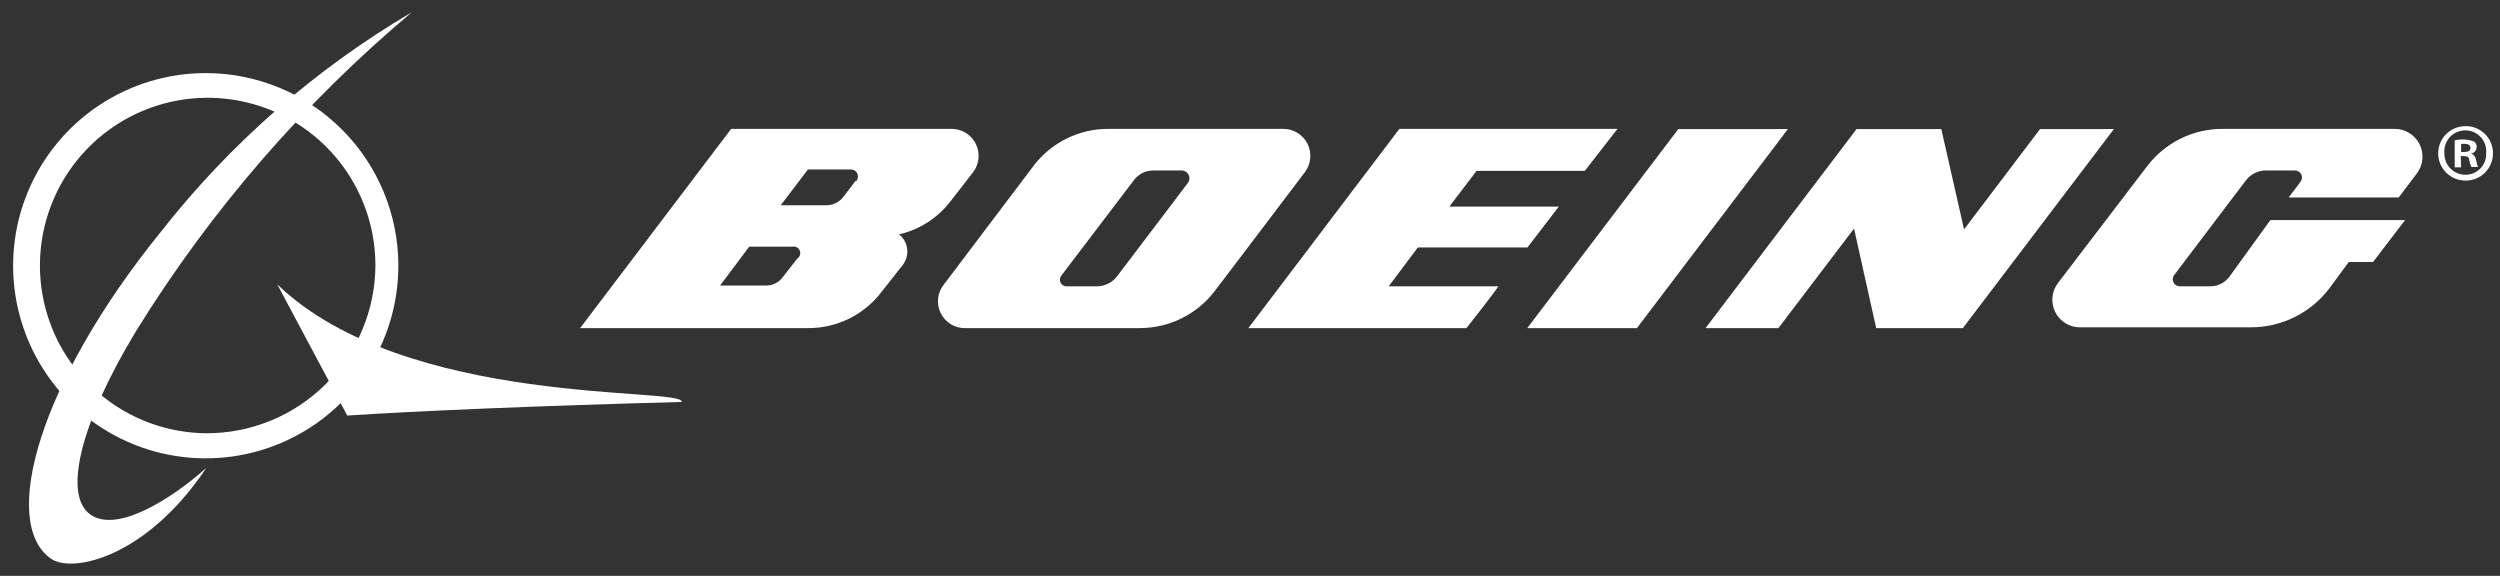
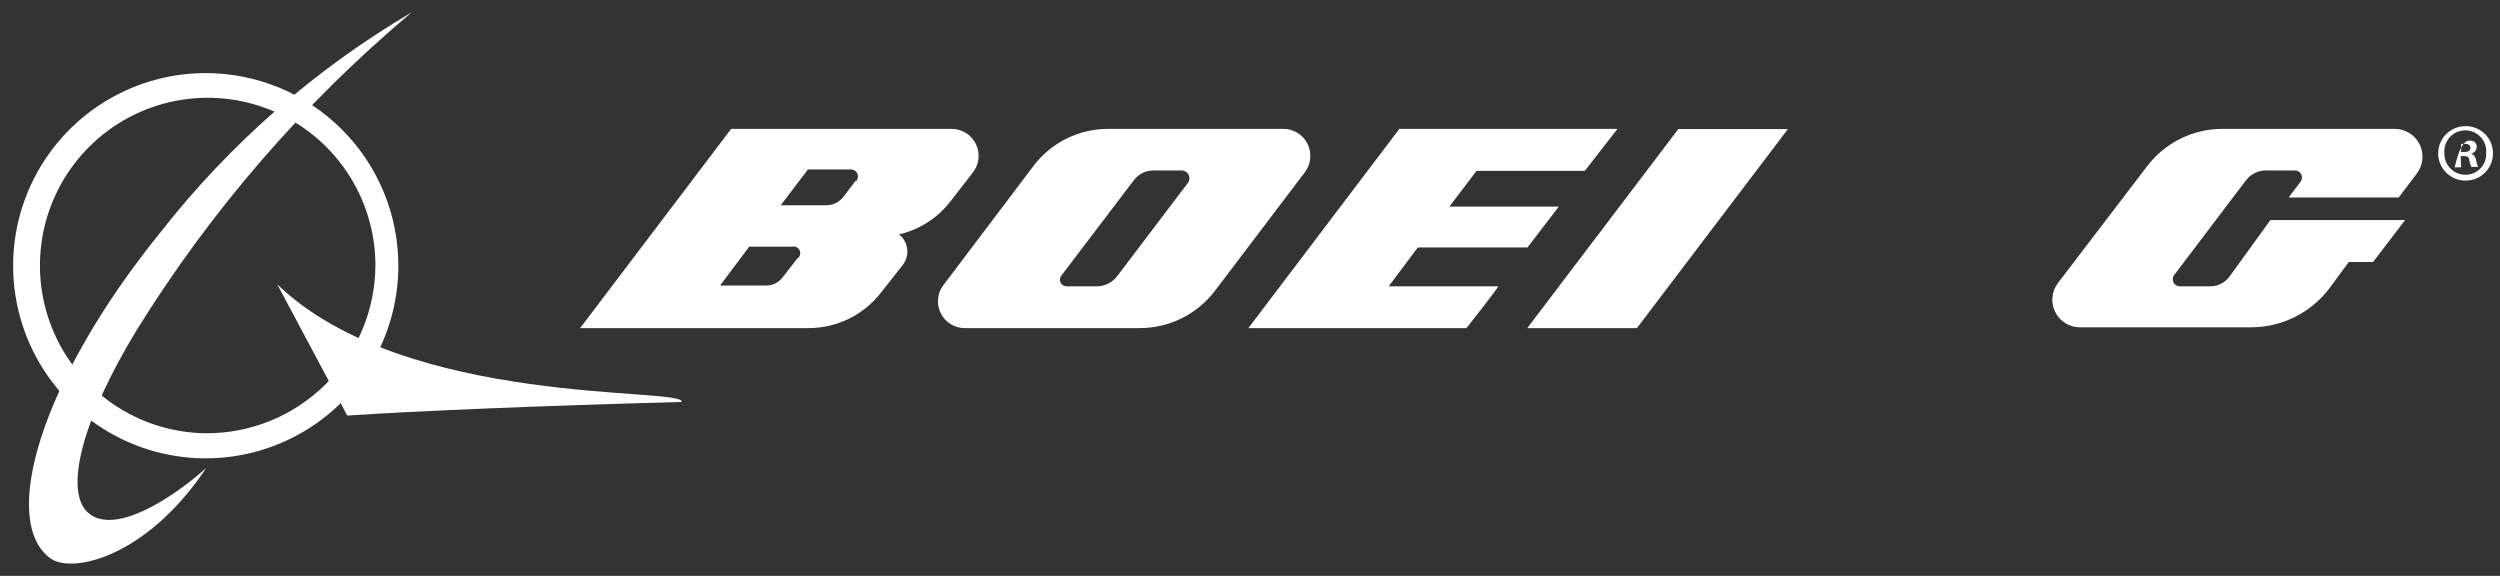
<svg xmlns="http://www.w3.org/2000/svg" width="178" height="41" viewBox="0 0 178 41" fill="none">
  <rect x="0" y="0" width="178" height="41" fill="#333333" stroke="none" />
-   <path d="M177.5 10.906C177.502 11.164 177.453 11.419 177.354 11.658C177.256 11.896 177.111 12.113 176.928 12.294C176.745 12.476 176.528 12.62 176.288 12.716C176.049 12.813 175.793 12.861 175.535 12.857C175.021 12.857 174.529 12.653 174.165 12.29C173.802 11.926 173.598 11.433 173.598 10.919C173.598 10.406 173.802 9.913 174.165 9.549C174.529 9.186 175.021 8.982 175.535 8.982C175.791 8.976 176.046 9.022 176.284 9.116C176.522 9.21 176.739 9.351 176.922 9.53C177.105 9.71 177.251 9.924 177.35 10.16C177.449 10.396 177.5 10.649 177.5 10.906ZM174.041 10.906C174.035 11.107 174.07 11.306 174.143 11.494C174.217 11.681 174.327 11.851 174.468 11.994C174.609 12.138 174.777 12.251 174.963 12.328C175.149 12.405 175.348 12.444 175.549 12.442C175.746 12.442 175.942 12.402 176.124 12.325C176.305 12.248 176.469 12.135 176.606 11.993C176.743 11.851 176.85 11.682 176.921 11.498C176.991 11.313 177.023 11.117 177.016 10.919C177.036 10.712 177.012 10.503 176.947 10.305C176.881 10.107 176.775 9.925 176.635 9.771C176.495 9.617 176.324 9.493 176.133 9.409C175.943 9.325 175.737 9.281 175.528 9.281C175.32 9.281 175.114 9.325 174.923 9.409C174.733 9.493 174.562 9.617 174.422 9.771C174.282 9.925 174.175 10.107 174.11 10.305C174.044 10.503 174.02 10.712 174.041 10.919V10.906ZM175.231 11.916H174.774V9.992C175.234 9.888 175.714 9.916 176.158 10.075C176.231 10.133 176.287 10.21 176.318 10.298C176.348 10.386 176.353 10.481 176.331 10.571C176.309 10.662 176.262 10.744 176.194 10.808C176.127 10.873 176.042 10.916 175.95 10.933C176.379 11.099 176.269 11.625 176.449 11.888H175.964C175.89 11.74 175.839 11.581 175.812 11.418C175.812 11.072 175.494 11.113 175.203 11.113L175.231 11.916ZM175.231 10.823H175.452C175.701 10.823 175.895 10.739 175.895 10.546C175.895 10.352 175.77 10.241 175.48 10.241H175.231V10.823Z" fill="white" />
+   <path d="M177.5 10.906C177.502 11.164 177.453 11.419 177.354 11.658C177.256 11.896 177.111 12.113 176.928 12.294C176.745 12.476 176.528 12.62 176.288 12.716C176.049 12.813 175.793 12.861 175.535 12.857C175.021 12.857 174.529 12.653 174.165 12.29C173.802 11.926 173.598 11.433 173.598 10.919C173.598 10.406 173.802 9.913 174.165 9.549C174.529 9.186 175.021 8.982 175.535 8.982C175.791 8.976 176.046 9.022 176.284 9.116C176.522 9.21 176.739 9.351 176.922 9.53C177.105 9.71 177.251 9.924 177.35 10.16C177.449 10.396 177.5 10.649 177.5 10.906ZM174.041 10.906C174.035 11.107 174.07 11.306 174.143 11.494C174.217 11.681 174.327 11.851 174.468 11.994C174.609 12.138 174.777 12.251 174.963 12.328C175.149 12.405 175.348 12.444 175.549 12.442C175.746 12.442 175.942 12.402 176.124 12.325C176.305 12.248 176.469 12.135 176.606 11.993C176.743 11.851 176.85 11.682 176.921 11.498C176.991 11.313 177.023 11.117 177.016 10.919C177.036 10.712 177.012 10.503 176.947 10.305C176.881 10.107 176.775 9.925 176.635 9.771C176.495 9.617 176.324 9.493 176.133 9.409C175.943 9.325 175.737 9.281 175.528 9.281C175.32 9.281 175.114 9.325 174.923 9.409C174.733 9.493 174.562 9.617 174.422 9.771C174.282 9.925 174.175 10.107 174.11 10.305C174.044 10.503 174.02 10.712 174.041 10.919V10.906ZM175.231 11.916H174.774C175.234 9.888 175.714 9.916 176.158 10.075C176.231 10.133 176.287 10.21 176.318 10.298C176.348 10.386 176.353 10.481 176.331 10.571C176.309 10.662 176.262 10.744 176.194 10.808C176.127 10.873 176.042 10.916 175.95 10.933C176.379 11.099 176.269 11.625 176.449 11.888H175.964C175.89 11.74 175.839 11.581 175.812 11.418C175.812 11.072 175.494 11.113 175.203 11.113L175.231 11.916ZM175.231 10.823H175.452C175.701 10.823 175.895 10.739 175.895 10.546C175.895 10.352 175.77 10.241 175.48 10.241H175.231V10.823Z" fill="white" />
  <path d="M14.662 5.204C11.947 5.201 9.292 6.004 7.033 7.512C4.775 9.02 3.015 11.164 1.976 13.673C0.938 16.182 0.667 18.943 1.2 21.606C1.732 24.269 3.042 26.714 4.965 28.631C6.888 30.549 9.337 31.852 12.002 32.376C14.666 32.9 17.426 32.621 19.932 31.575C22.438 30.529 24.577 28.762 26.078 26.499C27.579 24.236 28.374 21.579 28.363 18.863C28.349 15.238 26.899 11.766 24.332 9.206C21.764 6.646 18.288 5.207 14.662 5.204ZM14.662 30.848C12.307 30.824 10.012 30.104 8.065 28.778C6.119 27.453 4.607 25.581 3.721 23.399C2.835 21.217 2.614 18.822 3.085 16.515C3.557 14.207 4.7 12.091 6.371 10.431C8.042 8.771 10.166 7.643 12.477 7.187C14.787 6.732 17.181 6.97 19.357 7.871C21.533 8.772 23.394 10.296 24.706 12.252C26.018 14.208 26.722 16.508 26.73 18.863C26.727 20.443 26.412 22.007 25.803 23.465C25.194 24.922 24.304 26.246 23.183 27.359C22.062 28.473 20.732 29.354 19.27 29.953C17.808 30.551 16.242 30.856 14.662 30.848Z" fill="white" />
  <path d="M67.683 9.176H52.058L41.305 23.361H57.552C58.566 23.363 59.567 23.129 60.475 22.678C61.383 22.226 62.173 21.569 62.784 20.759L64.278 18.863C64.512 18.559 64.626 18.179 64.598 17.796C64.57 17.413 64.402 17.054 64.126 16.787L64.001 16.691C65.467 16.355 66.769 15.518 67.683 14.324L69.219 12.345C69.461 12.06 69.615 11.712 69.662 11.341C69.71 10.971 69.648 10.595 69.485 10.259C69.322 9.923 69.065 9.642 68.745 9.449C68.425 9.257 68.056 9.162 67.683 9.176ZM56.777 18.393L55.698 19.777C55.562 19.948 55.39 20.087 55.194 20.183C54.997 20.279 54.782 20.329 54.563 20.33H51.269L53.345 17.562H56.404C56.51 17.538 56.621 17.552 56.719 17.601C56.816 17.65 56.893 17.731 56.937 17.831C56.981 17.931 56.989 18.043 56.96 18.148C56.931 18.252 56.867 18.344 56.777 18.407V18.393ZM60.929 12.857L60.057 14.006C59.913 14.196 59.727 14.35 59.513 14.456C59.3 14.561 59.064 14.616 58.826 14.615H55.587L57.525 12.068H60.542C60.645 12.059 60.748 12.082 60.838 12.134C60.927 12.186 60.998 12.265 61.041 12.359C61.083 12.454 61.096 12.559 61.075 12.661C61.056 12.762 61.004 12.855 60.929 12.926V12.857Z" fill="white" />
  <path d="M91.346 9.176H78.89C77.864 9.176 76.851 9.413 75.932 9.869C75.012 10.326 74.211 10.988 73.59 11.806L67.21 20.248C66.978 20.532 66.833 20.878 66.793 21.242C66.752 21.607 66.818 21.976 66.981 22.304C67.145 22.632 67.4 22.907 67.715 23.094C68.03 23.282 68.393 23.375 68.76 23.361H81.132C82.175 23.364 83.204 23.124 84.139 22.661C85.073 22.197 85.887 21.523 86.516 20.691L92.896 12.276C93.117 11.99 93.253 11.646 93.288 11.286C93.324 10.926 93.256 10.563 93.094 10.239C92.933 9.915 92.683 9.644 92.373 9.456C92.064 9.268 91.708 9.171 91.346 9.176ZM84.578 13.023L79.541 19.666C79.377 19.881 79.169 20.057 78.929 20.181C78.69 20.306 78.426 20.376 78.157 20.386H75.928C75.842 20.385 75.758 20.36 75.685 20.314C75.612 20.268 75.553 20.203 75.514 20.126C75.476 20.049 75.459 19.963 75.466 19.877C75.474 19.791 75.504 19.708 75.555 19.639L80.731 12.83C80.891 12.614 81.1 12.439 81.34 12.319C81.581 12.199 81.846 12.137 82.115 12.138H84.163C84.263 12.143 84.361 12.175 84.444 12.231C84.528 12.287 84.594 12.364 84.637 12.456C84.68 12.547 84.697 12.648 84.686 12.748C84.676 12.848 84.639 12.943 84.578 13.023Z" fill="white" />
  <path d="M115.164 9.176H99.636L88.883 23.361H104.411C104.411 23.361 106.764 20.386 106.667 20.386H98.875L100.951 17.618H108.756L110.985 14.712H103.193L105.13 12.165H112.839L115.164 9.176Z" fill="white" />
  <path d="M119.496 9.189H127.301L116.548 23.361H108.742L119.496 9.189Z" fill="white" />
-   <path d="M139.757 23.361H133.585L132.007 16.275L126.623 23.361H121.434L132.187 9.189H138.221L139.84 16.331L145.251 9.189H150.51L139.757 23.361Z" fill="white" />
  <path d="M162.954 14.061H170.787L172.074 12.359C172.299 12.065 172.438 11.715 172.473 11.346C172.509 10.978 172.441 10.607 172.277 10.276C172.113 9.945 171.859 9.666 171.544 9.471C171.229 9.277 170.866 9.174 170.497 9.176H158.249C157.206 9.173 156.176 9.413 155.242 9.877C154.308 10.34 153.494 11.015 152.865 11.847L146.526 20.151C146.304 20.443 146.168 20.792 146.134 21.157C146.099 21.523 146.168 21.891 146.332 22.22C146.497 22.548 146.75 22.824 147.063 23.016C147.376 23.208 147.737 23.309 148.104 23.306H160.241C161.326 23.309 162.397 23.061 163.369 22.581C164.342 22.1 165.19 21.401 165.846 20.538L167.23 18.656H168.96L171.244 15.667H161.653L158.719 19.721C158.557 19.933 158.347 20.103 158.106 20.219C157.866 20.334 157.602 20.391 157.335 20.386H155.204C155.11 20.387 155.018 20.362 154.938 20.313C154.858 20.265 154.793 20.194 154.751 20.11C154.709 20.027 154.692 19.933 154.701 19.839C154.71 19.746 154.745 19.657 154.802 19.583L159.909 12.843C160.071 12.628 160.28 12.453 160.52 12.331C160.76 12.208 161.024 12.142 161.293 12.137H163.411C163.503 12.139 163.594 12.166 163.672 12.216C163.75 12.265 163.812 12.336 163.853 12.419C163.893 12.502 163.909 12.595 163.899 12.687C163.89 12.779 163.855 12.867 163.798 12.94L162.954 14.061Z" fill="white" />
  <path d="M48.528 28.62C38.536 28.883 29.43 29.271 24.724 29.589L19.742 20.248C28.904 29.077 48.861 27.527 48.528 28.62Z" fill="white" />
  <path d="M6.277 36.509C4.575 35 5.751 30.06 9.723 23.514C15.015 14.976 21.629 7.333 29.32 0.872C22.453 4.913 16.403 10.203 11.481 16.469C2.803 27.167 -0.034 37.187 3.62 39.775C5.17 40.855 10.457 39.664 14.691 33.312C12.283 35.471 8.145 38.156 6.277 36.509Z" fill="white" />
</svg>